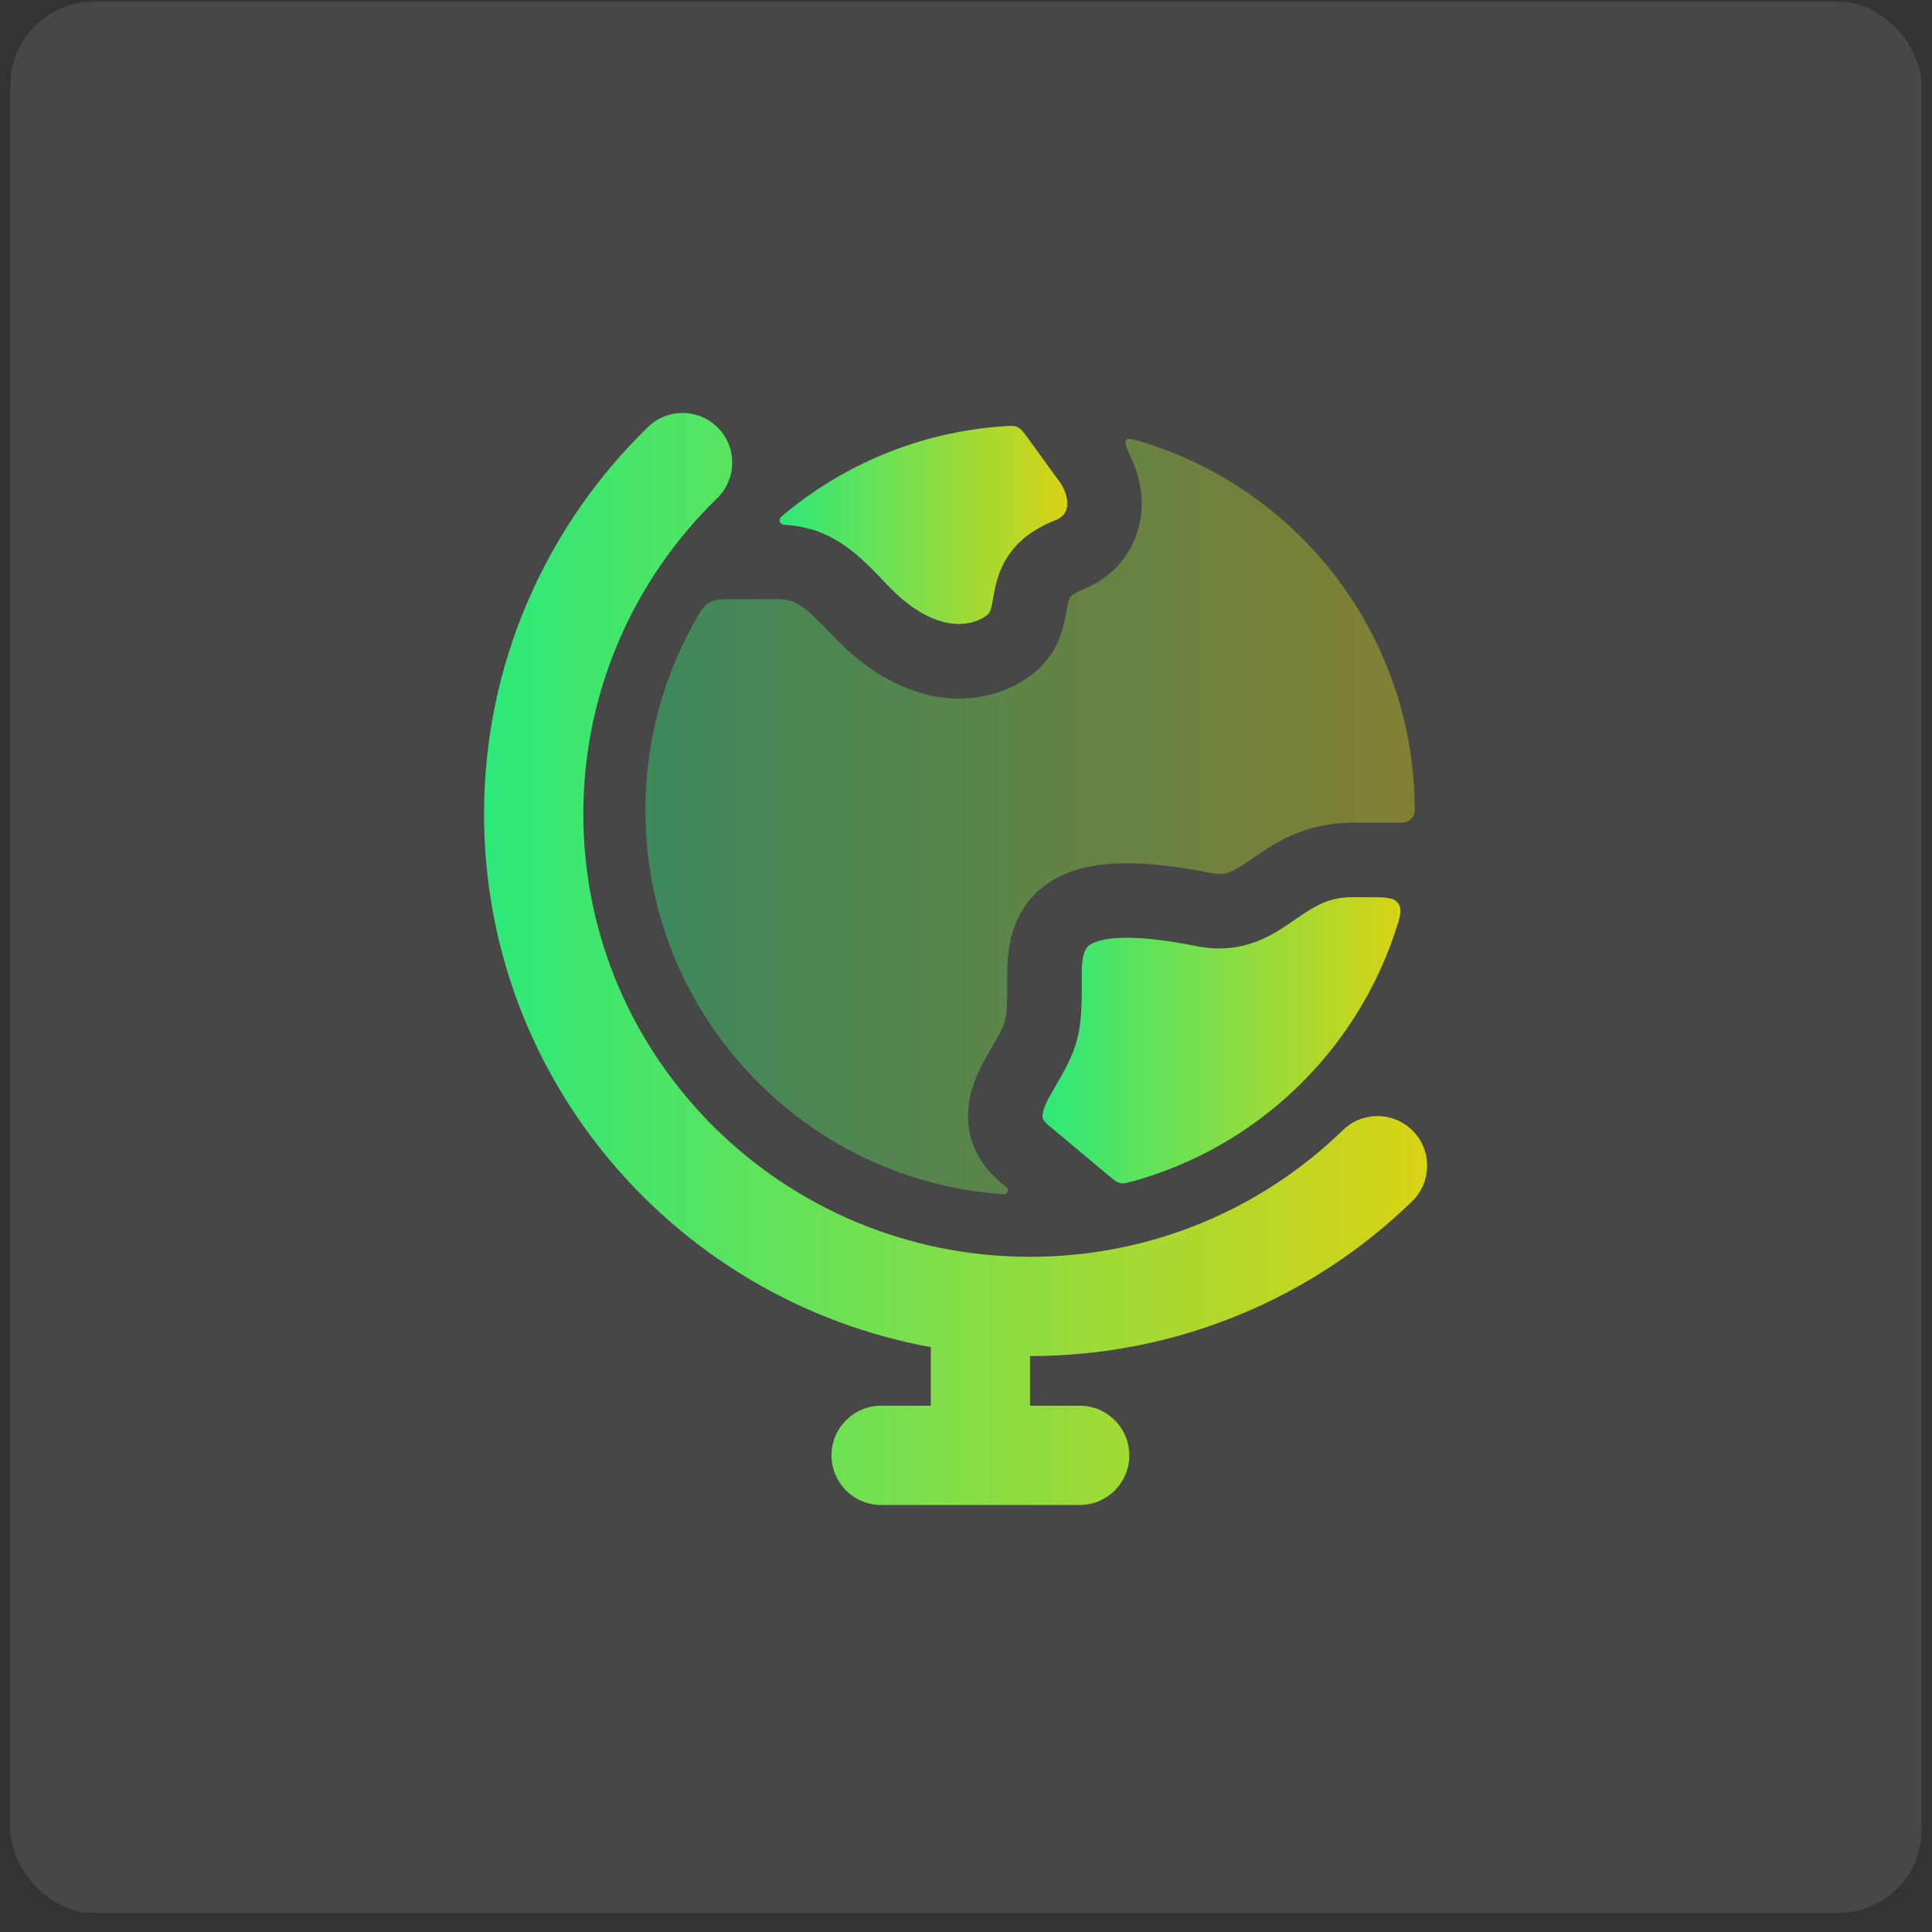
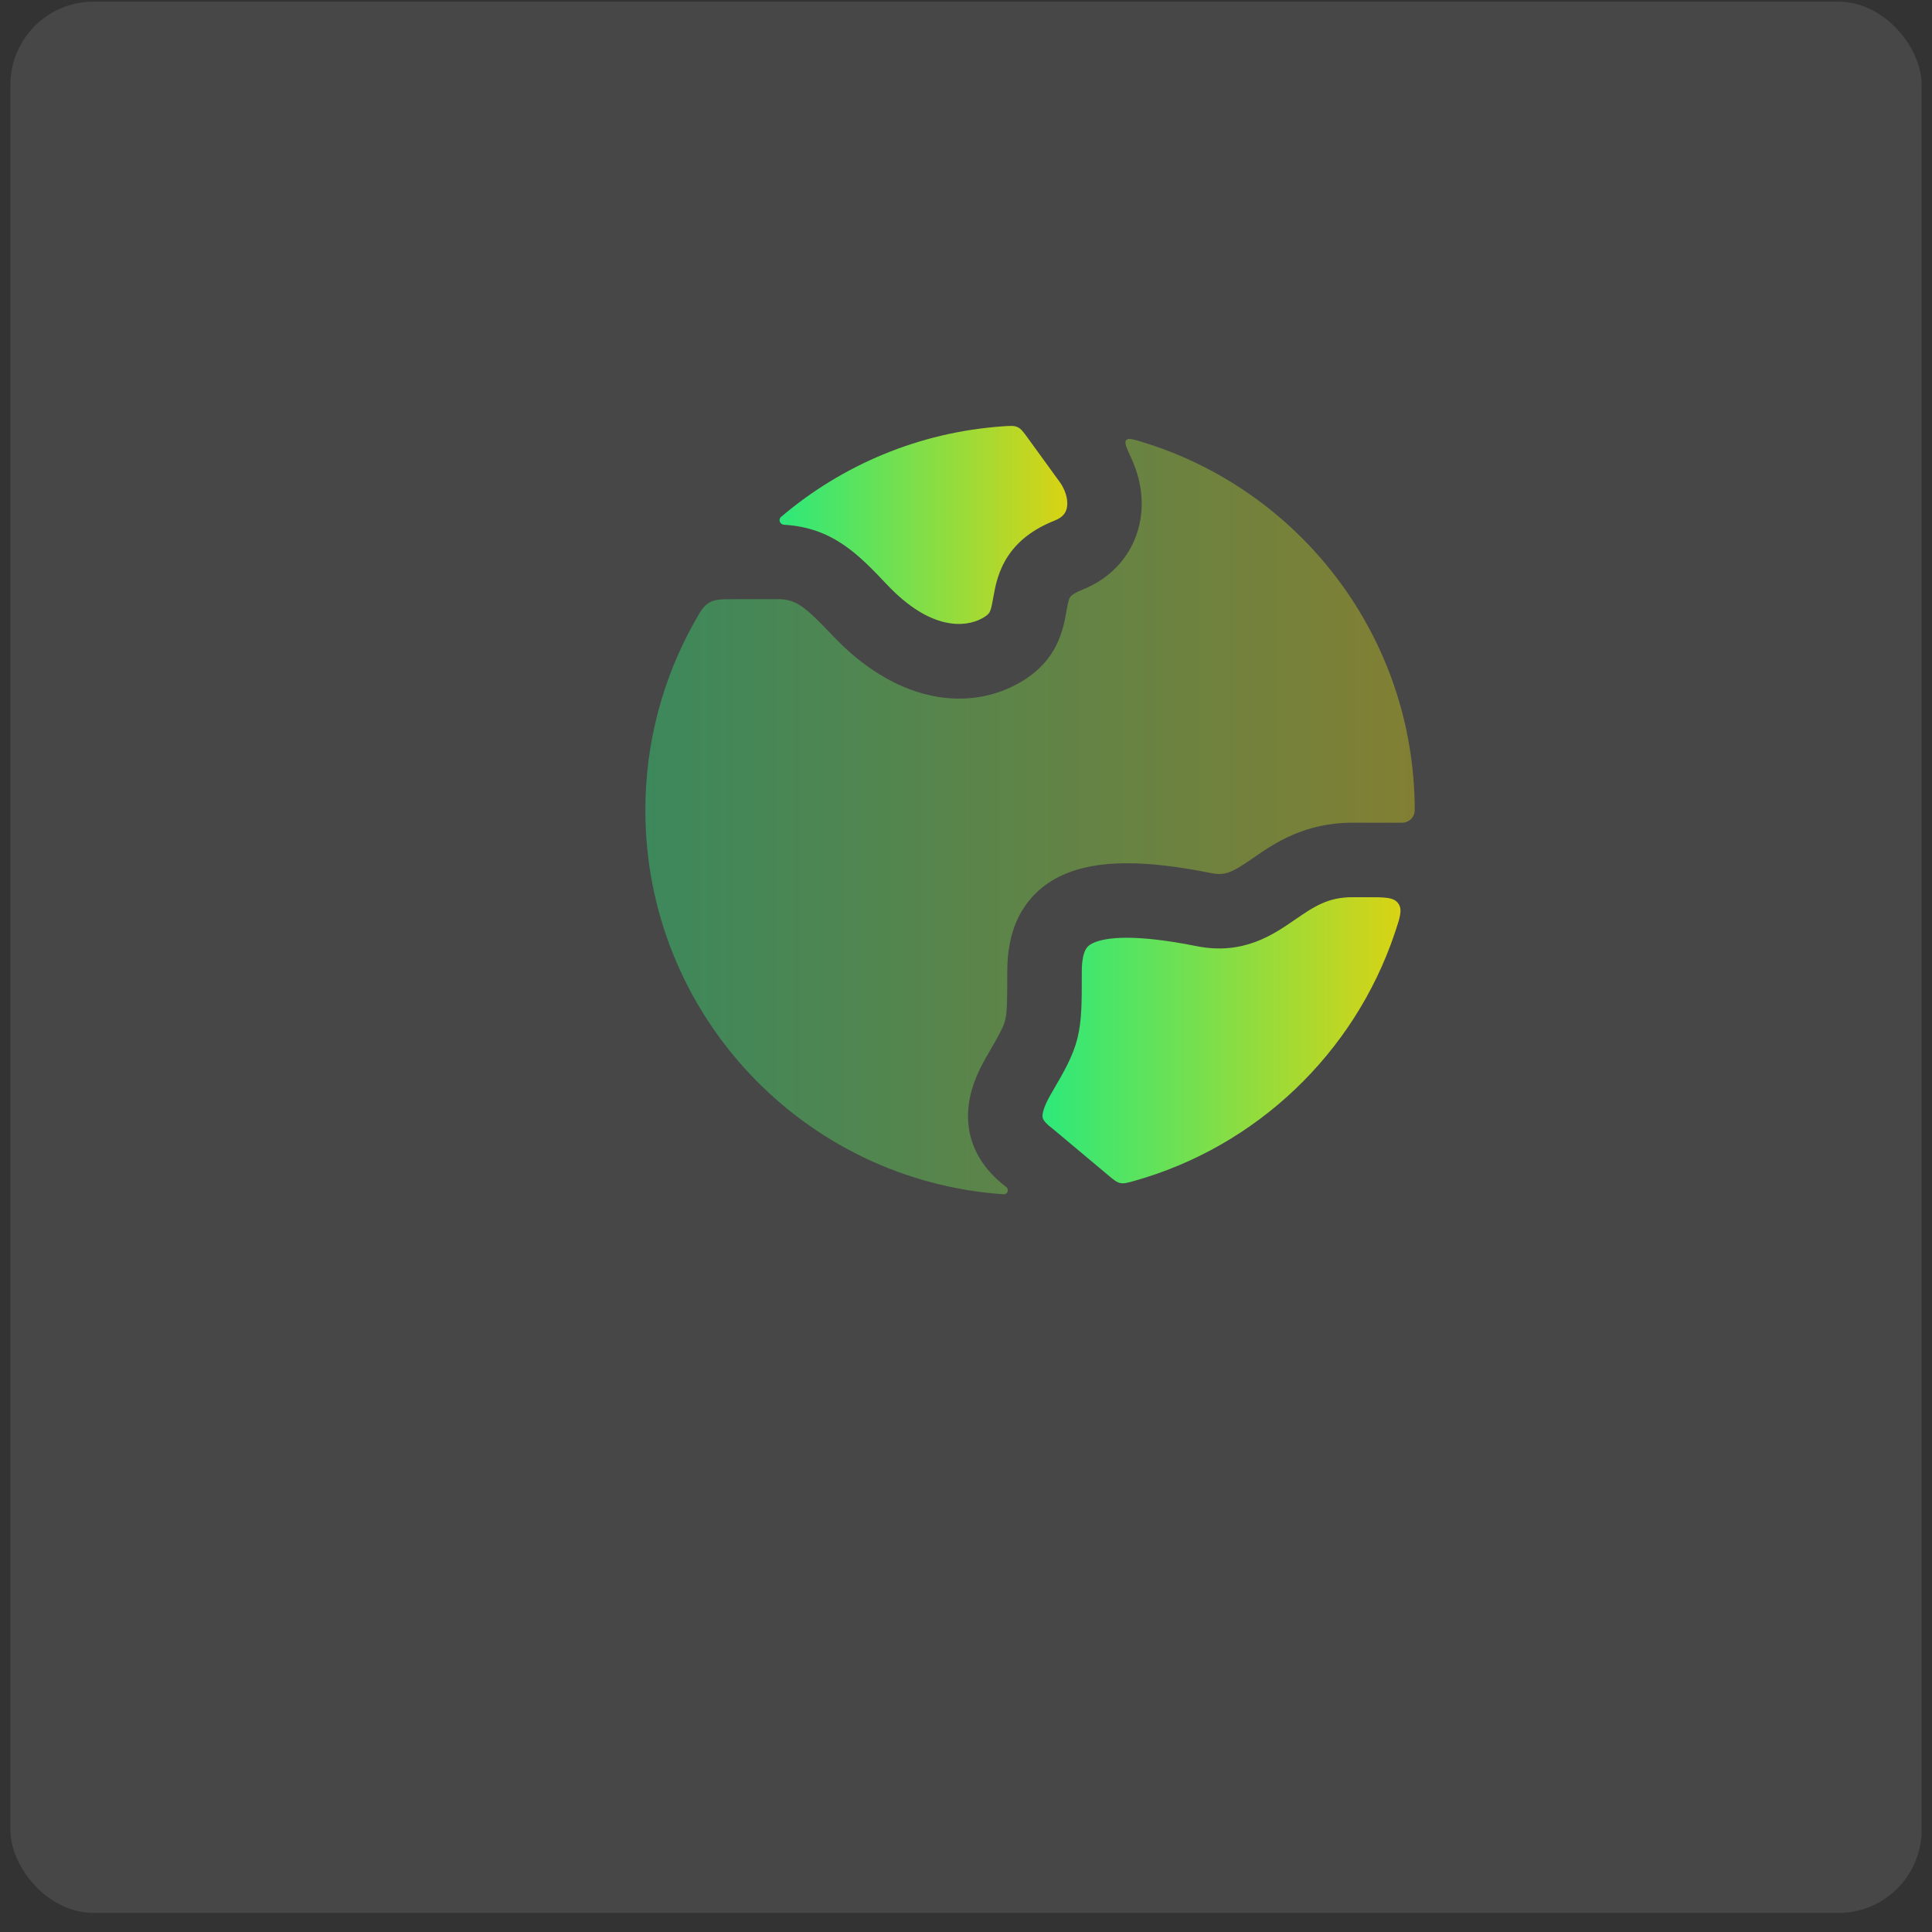
<svg xmlns="http://www.w3.org/2000/svg" width="93" height="93" viewBox="0 0 93 93" fill="none">
  <rect x="0" y="0" width="93" height="93" fill="#333333" stroke="none" />
  <rect x="0.5" y="0.081" width="92" height="92" rx="4" fill="white" fill-opacity="0.1" />
  <path d="M51.069 23.283L49.485 21.098C49.264 20.793 49.154 20.641 48.986 20.562C48.818 20.484 48.64 20.496 48.283 20.521C44.222 20.803 40.522 22.396 37.601 24.879C37.447 25.01 37.541 25.248 37.743 25.26C40.087 25.398 41.333 26.7 42.699 28.144C44.81 30.376 46.47 30.191 47.248 29.78C47.566 29.612 47.625 29.493 47.645 29.452L47.646 29.449C47.71 29.32 47.736 29.183 47.831 28.664C47.91 28.23 48.047 27.485 48.523 26.766C49.027 26.006 49.778 25.451 50.769 25.058C51.182 24.895 51.309 24.665 51.355 24.449C51.412 24.18 51.366 23.751 51.069 23.283Z" fill="url(#paint0_linear_9117_31623)" />
-   <path d="M53.338 56.566C53.612 56.795 53.75 56.911 53.923 56.948C54.097 56.985 54.26 56.939 54.588 56.848C60.486 55.196 65.195 50.694 67.138 44.921C67.393 44.163 67.521 43.785 67.306 43.486C67.092 43.188 66.67 43.188 65.826 43.188H65.116C63.922 43.188 63.268 43.628 62.309 44.288L62.275 44.312C61.283 44.995 59.836 45.992 57.596 45.544C54.646 44.953 53.235 45.11 52.627 45.391C52.4 45.496 52.309 45.607 52.245 45.736C52.159 45.908 52.074 46.223 52.074 46.776L52.074 46.985C52.075 48.206 52.075 49.129 51.866 49.971C51.648 50.847 51.214 51.592 50.68 52.508L50.589 52.665C50.242 53.261 50.176 53.592 50.183 53.745C50.185 53.797 50.196 53.841 50.232 53.903C50.273 53.974 50.377 54.113 50.627 54.298C50.656 54.319 50.683 54.341 50.71 54.364L53.338 56.566Z" fill="url(#paint1_linear_9117_31623)" />
+   <path d="M53.338 56.566C53.612 56.795 53.75 56.911 53.923 56.948C54.097 56.985 54.26 56.939 54.588 56.848C60.486 55.196 65.195 50.694 67.138 44.921C67.393 44.163 67.521 43.785 67.306 43.486C67.092 43.188 66.67 43.188 65.826 43.188H65.116C63.922 43.188 63.268 43.628 62.309 44.288C61.283 44.995 59.836 45.992 57.596 45.544C54.646 44.953 53.235 45.11 52.627 45.391C52.4 45.496 52.309 45.607 52.245 45.736C52.159 45.908 52.074 46.223 52.074 46.776L52.074 46.985C52.075 48.206 52.075 49.129 51.866 49.971C51.648 50.847 51.214 51.592 50.68 52.508L50.589 52.665C50.242 53.261 50.176 53.592 50.183 53.745C50.185 53.797 50.196 53.841 50.232 53.903C50.273 53.974 50.377 54.113 50.627 54.298C50.656 54.319 50.683 54.341 50.71 54.364L53.338 56.566Z" fill="url(#paint1_linear_9117_31623)" />
  <path opacity="0.4" d="M54.459 22.064C54.226 21.556 54.109 21.303 54.211 21.186C54.313 21.07 54.558 21.145 55.048 21.296C62.607 23.629 68.1 30.675 68.1 39.004C68.1 39.337 67.826 39.602 67.493 39.602H65.113C62.788 39.602 61.346 40.596 60.356 41.278L60.275 41.334C59.317 41.994 58.98 42.164 58.297 42.027C55.274 41.422 52.852 41.335 51.121 42.136C50.178 42.572 49.472 43.255 49.032 44.14C48.614 44.983 48.487 45.904 48.487 46.776C48.487 48.3 48.475 48.745 48.386 49.103C48.305 49.425 48.155 49.715 47.488 50.862C47.027 51.656 46.547 52.717 46.6 53.904C46.657 55.201 47.325 56.298 48.444 57.144C48.59 57.267 48.498 57.501 48.308 57.488C38.676 56.833 31.065 48.808 31.065 39.004C31.065 35.713 31.923 32.623 33.426 29.945C33.716 29.429 33.861 29.171 34.14 29.007C34.42 28.843 34.742 28.843 35.385 28.843H37.579C38.33 28.896 38.712 29.148 40.094 30.609C42.999 33.68 46.355 34.307 48.92 32.951C49.848 32.46 50.472 31.815 50.856 31.041C51.16 30.427 51.272 29.781 51.335 29.418L51.355 29.307C51.43 28.893 51.475 28.799 51.51 28.746C51.521 28.729 51.618 28.578 52.087 28.392C53.593 27.796 54.558 26.61 54.859 25.195C55.088 24.114 54.906 23.037 54.459 22.064Z" fill="url(#paint2_linear_9117_31623)" />
-   <path fill-rule="evenodd" clip-rule="evenodd" d="M34.571 20.602C35.49 21.549 35.469 23.061 34.523 23.981C30.541 27.853 28.079 33.237 28.079 39.191C28.079 50.94 37.688 60.498 49.583 60.498C55.451 60.498 60.763 58.173 64.643 54.401C65.589 53.481 67.102 53.502 68.022 54.448C68.942 55.394 68.921 56.907 67.975 57.827C63.235 62.435 56.739 65.277 49.583 65.277V67.666H51.972C53.292 67.666 54.362 68.736 54.362 70.056C54.362 71.376 53.292 72.445 51.972 72.445H42.415C41.095 72.445 40.026 71.376 40.026 70.056C40.026 68.736 41.095 67.666 42.415 67.666H44.804V64.847C32.582 62.617 23.3 51.993 23.3 39.191C23.3 31.887 26.327 25.285 31.192 20.555C32.138 19.635 33.651 19.656 34.571 20.602Z" fill="url(#paint3_linear_9117_31623)" />
  <defs>
    <linearGradient id="paint0_linear_9117_31623" x1="37.524" y1="25.268" x2="51.377" y2="25.268" gradientUnits="userSpaceOnUse">
      <stop stop-color="#2CE97A" />
      <stop offset="1" stop-color="#D9D314" />
    </linearGradient>
    <linearGradient id="paint1_linear_9117_31623" x1="50.183" y1="50.074" x2="67.415" y2="50.074" gradientUnits="userSpaceOnUse">
      <stop stop-color="#2CE97A" />
      <stop offset="1" stop-color="#D9D314" />
    </linearGradient>
    <linearGradient id="paint2_linear_9117_31623" x1="31.065" y1="39.309" x2="68.1" y2="39.309" gradientUnits="userSpaceOnUse">
      <stop stop-color="#2CE97A" />
      <stop offset="1" stop-color="#D9D314" />
    </linearGradient>
    <linearGradient id="paint3_linear_9117_31623" x1="23.3" y1="46.162" x2="68.698" y2="46.162" gradientUnits="userSpaceOnUse">
      <stop stop-color="#2CE97A" />
      <stop offset="1" stop-color="#D9D314" />
    </linearGradient>
  </defs>
</svg>